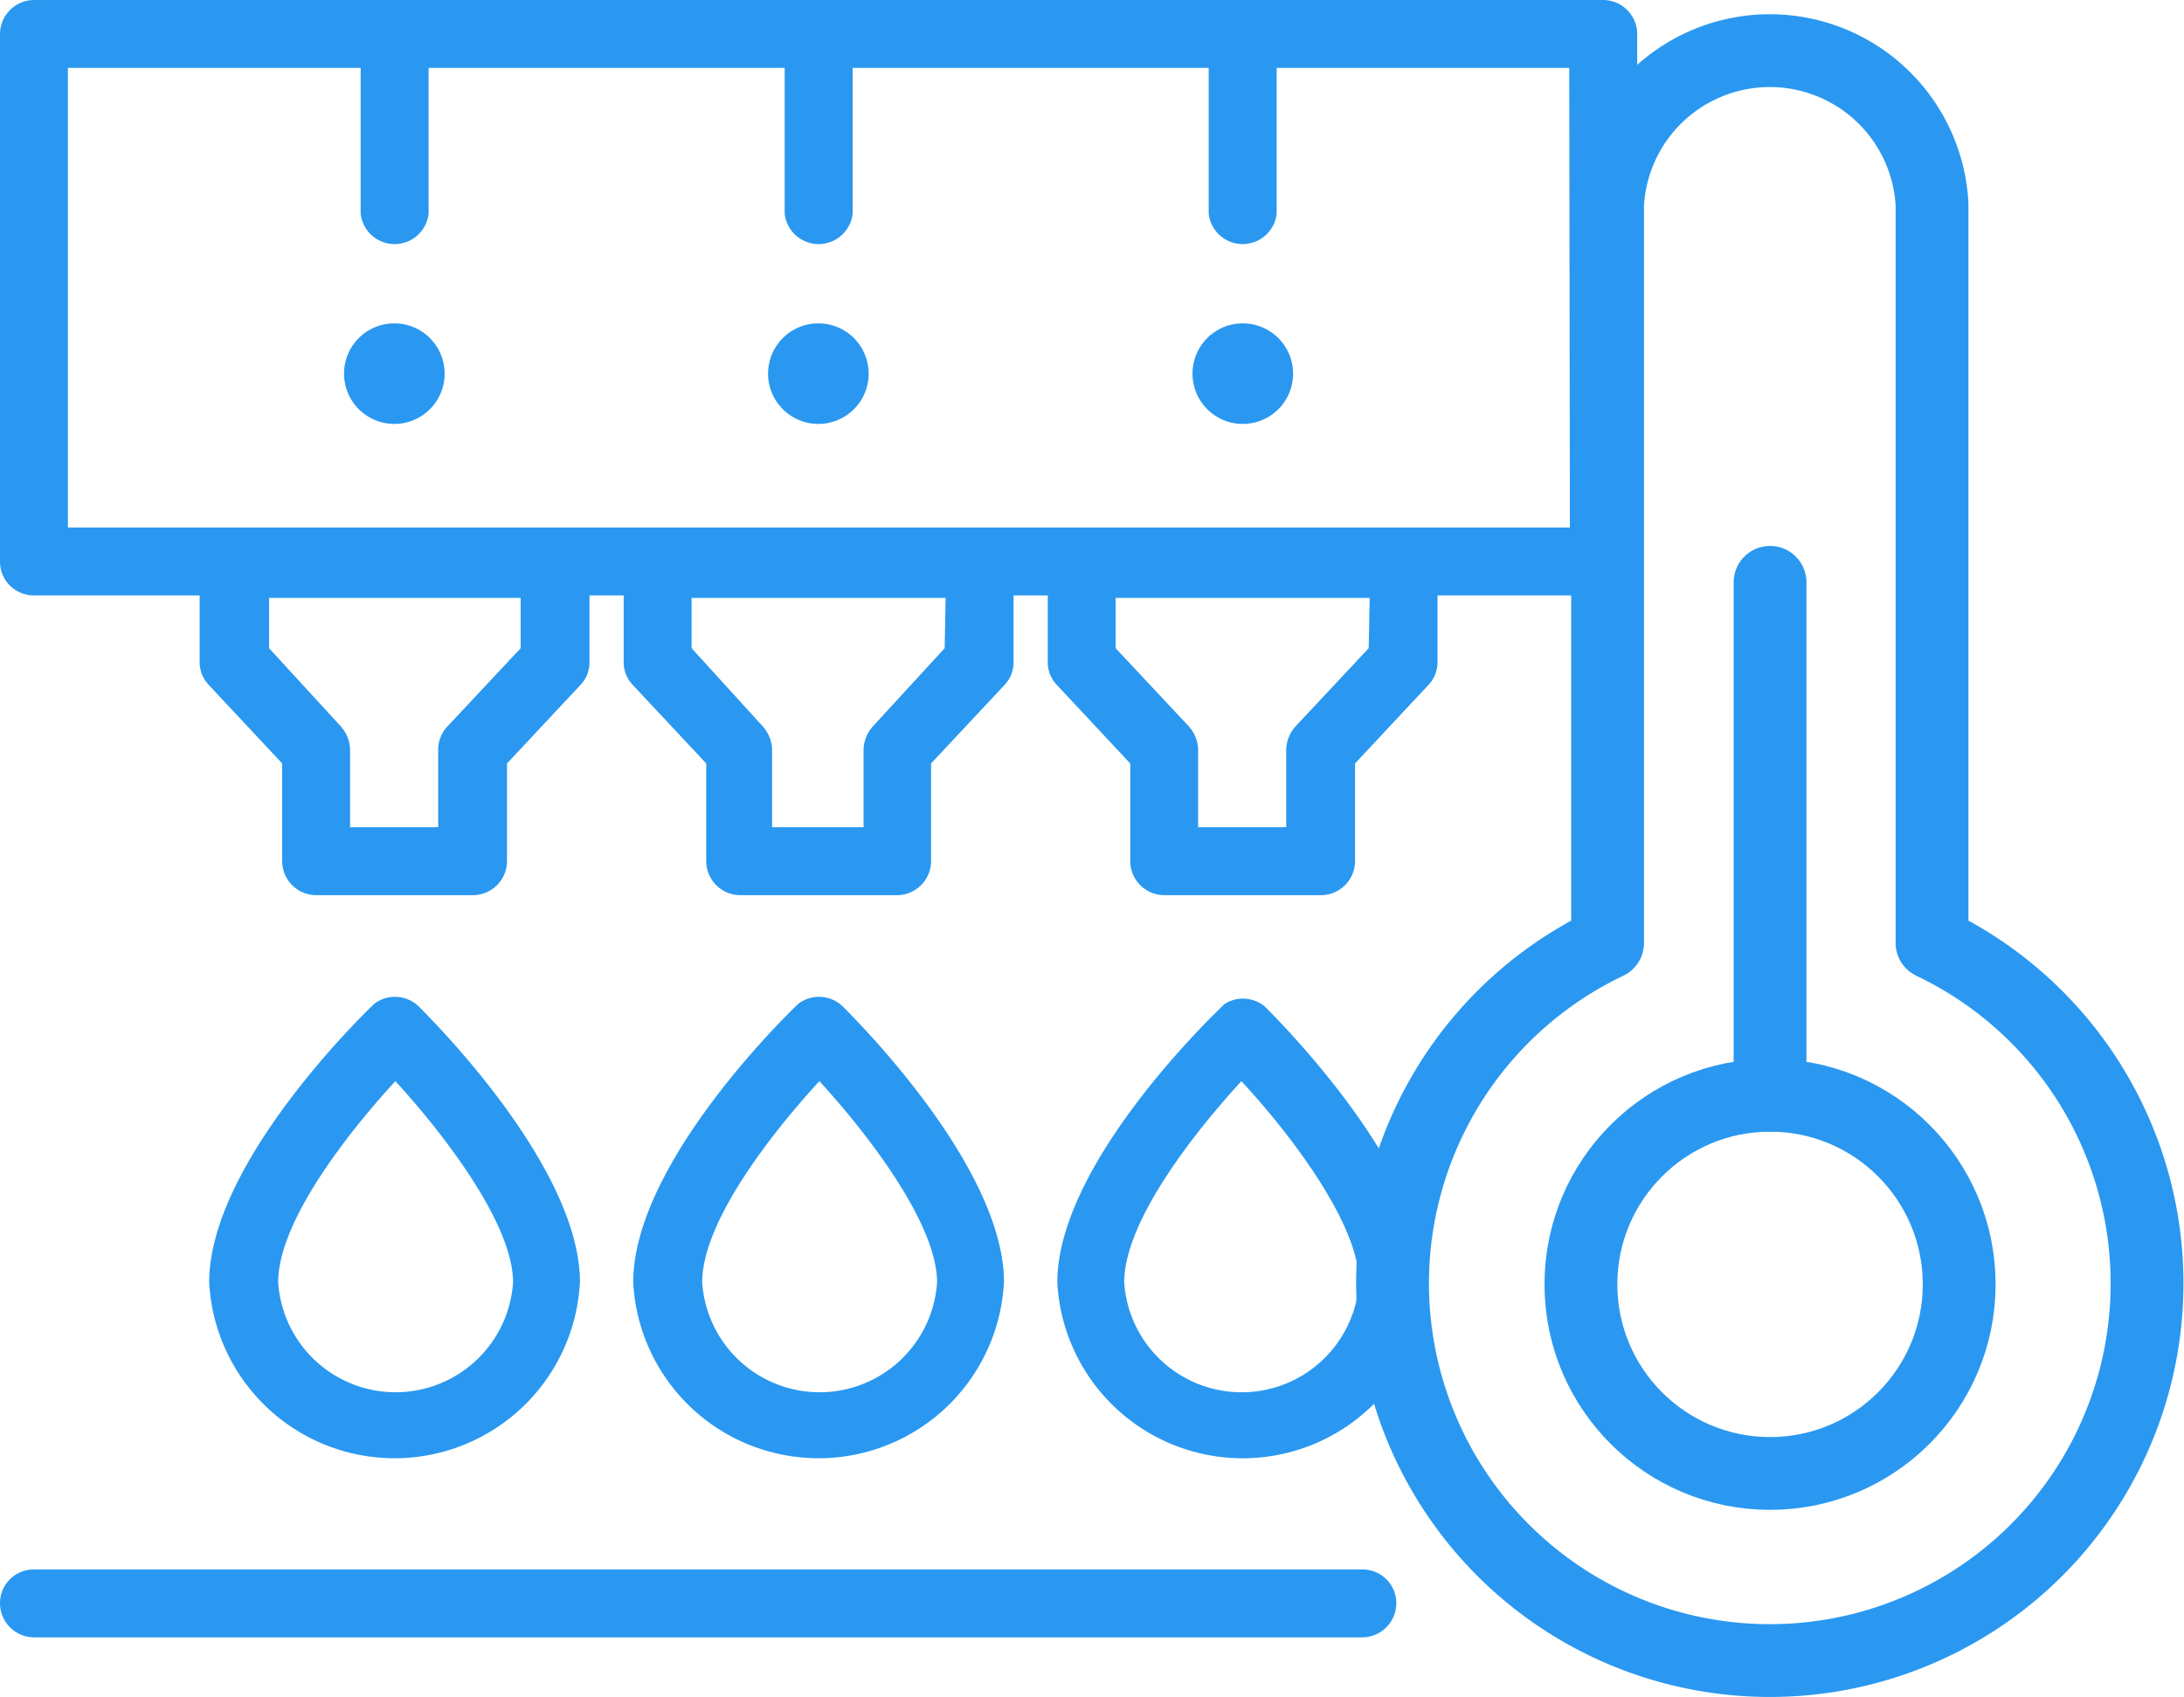
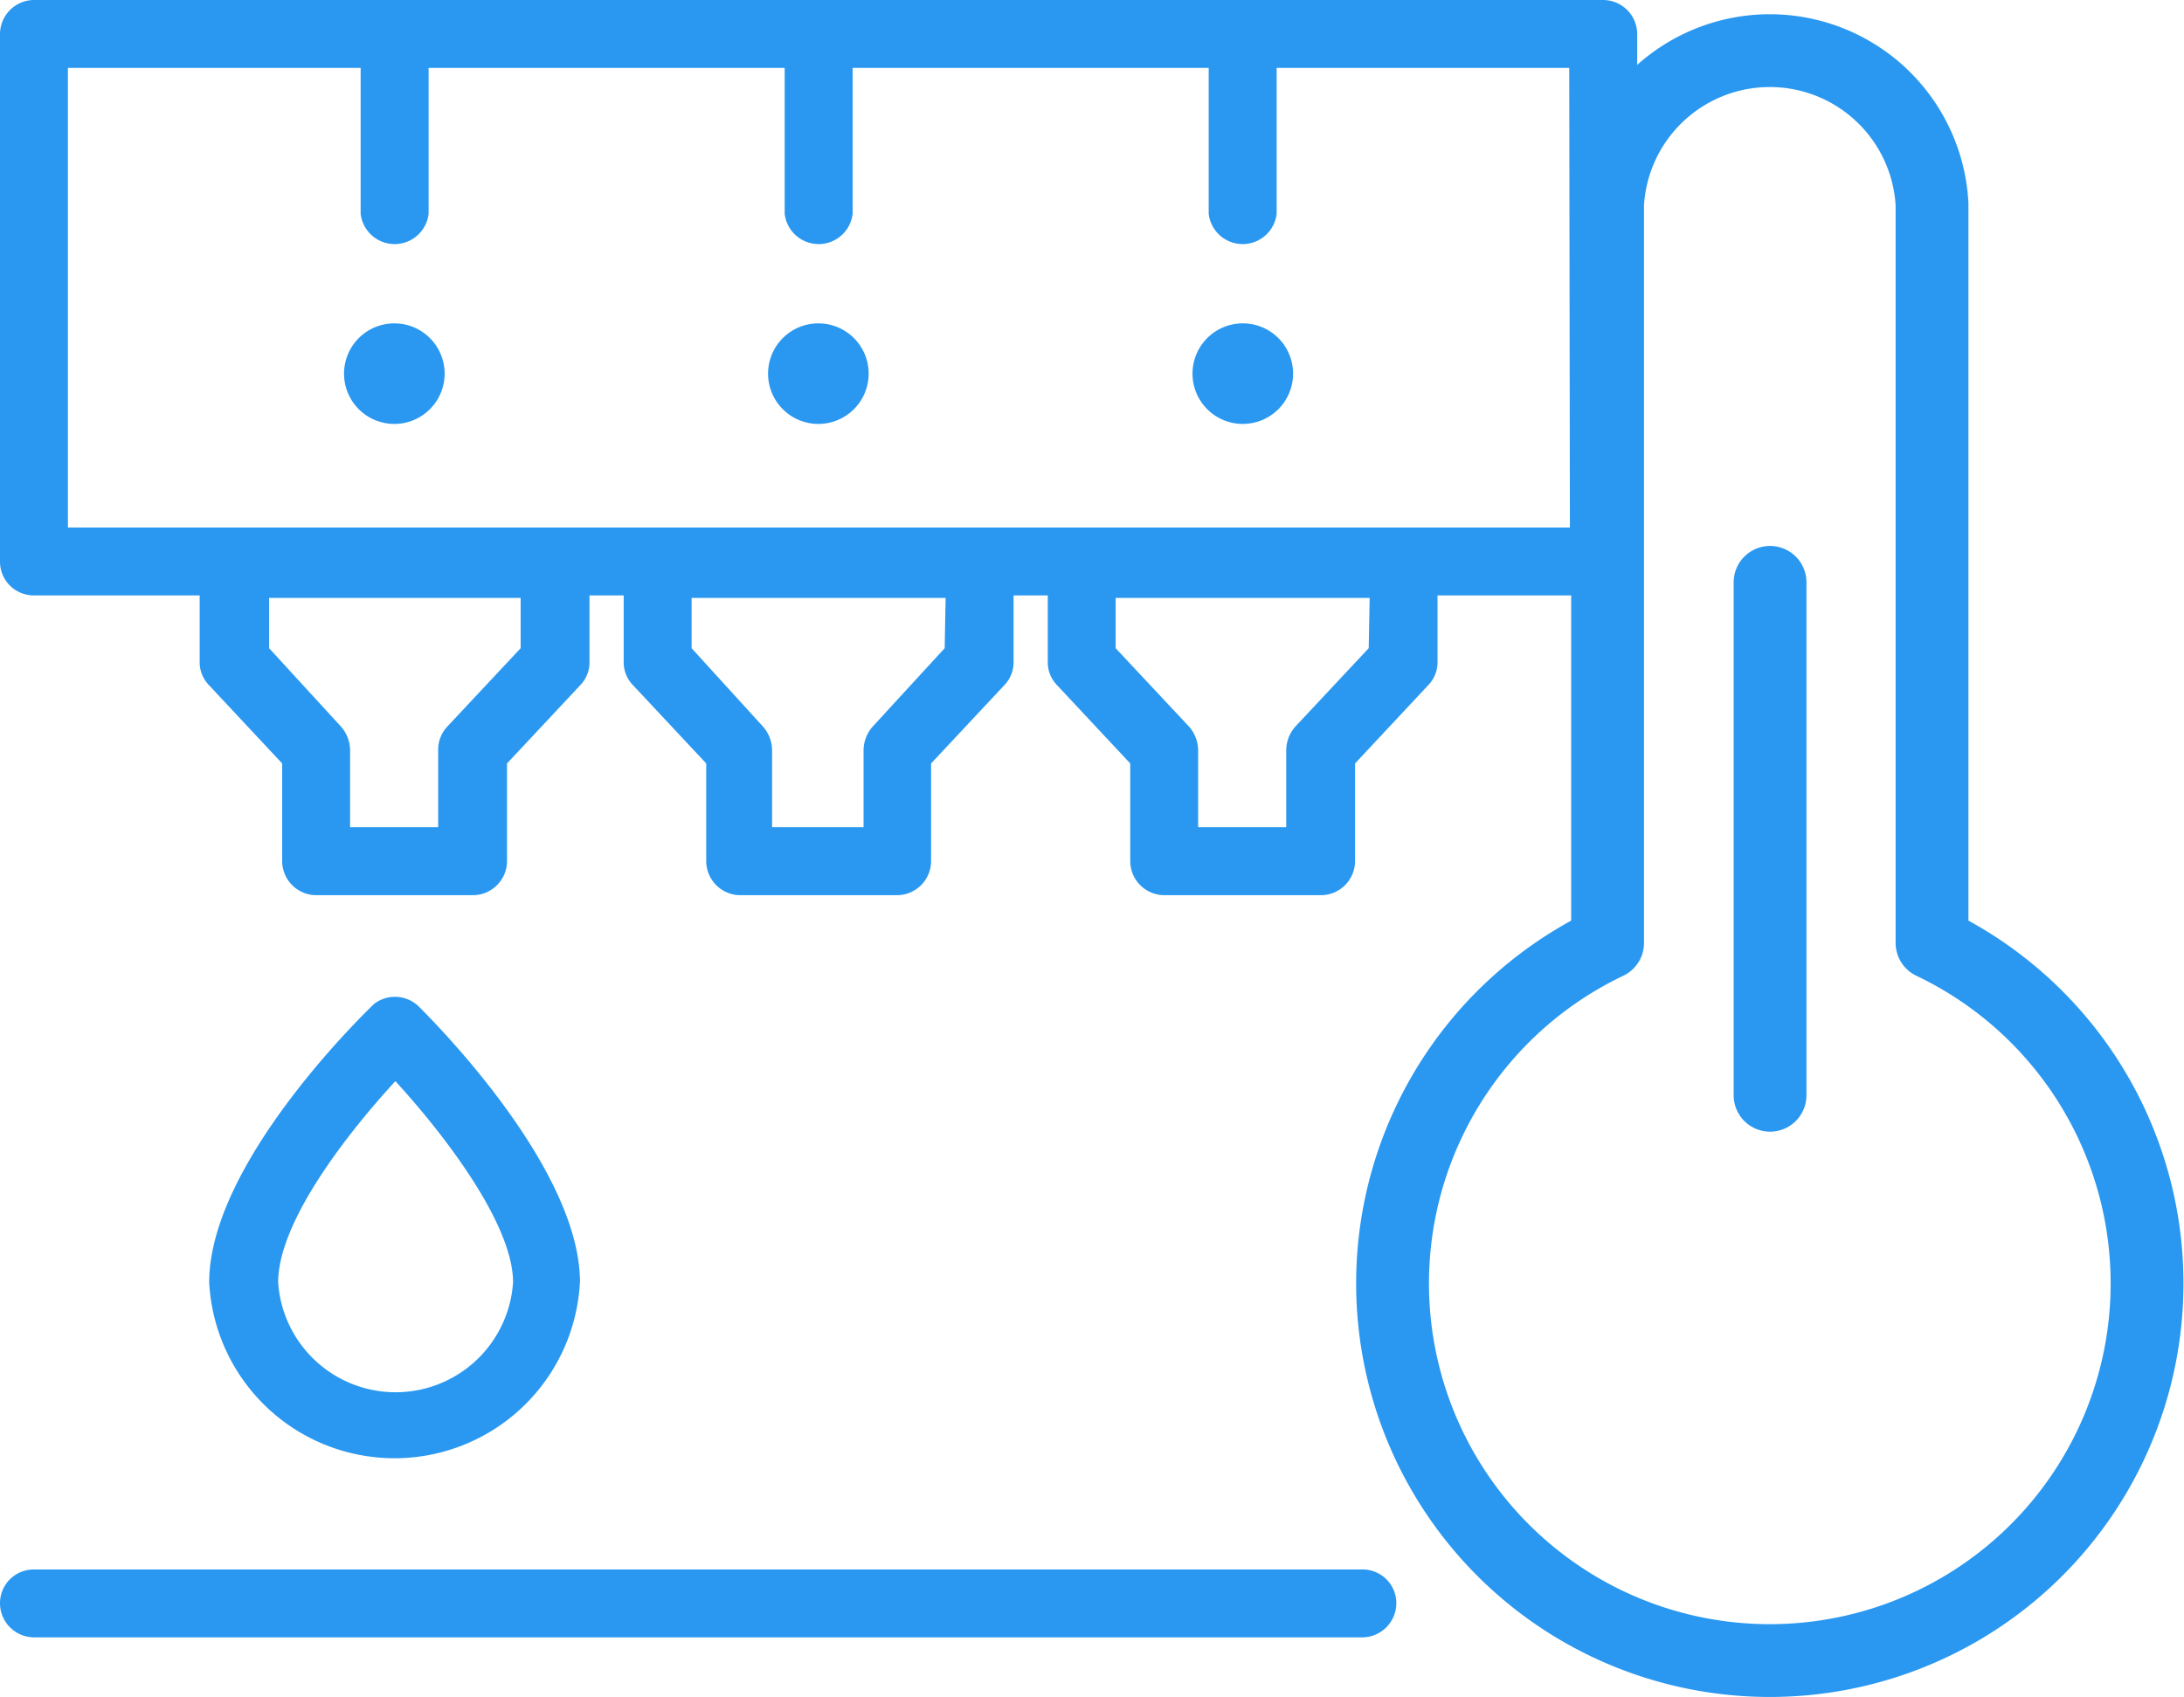
<svg xmlns="http://www.w3.org/2000/svg" width="89.977" height="69.928" viewBox="0 0 89.977 69.928">
  <defs>
    <style>.a{fill:#2a98f0;}.b{fill:none;stroke:#2a98f0;stroke-linecap:round;stroke-linejoin:round;stroke-width:3px;}</style>
  </defs>
  <g transform="translate(-3.65 -14.94)">
    <path class="a" d="M69.714,14.94H5.038A1.409,1.409,0,0,0,3.65,16.349V38.066a1.388,1.388,0,0,0,1.388,1.409h6.838v2.735a1.347,1.347,0,0,0,.373.953L15.275,46.4v4.02a1.409,1.409,0,0,0,1.389,1.409h6.465a1.409,1.409,0,0,0,1.409-1.409V46.4l3.025-3.233a1.347,1.347,0,0,0,.373-.953V39.476h1.409v2.735a1.347,1.347,0,0,0,.373.953L32.745,46.4v4.02a1.409,1.409,0,0,0,1.389,1.409H40.6a1.409,1.409,0,0,0,1.409-1.409V46.4l3.025-3.233a1.347,1.347,0,0,0,.373-.953V39.476h1.409v2.735a1.347,1.347,0,0,0,.373.953L50.214,46.4v4.02a1.409,1.409,0,0,0,1.409,1.409h6.465a1.409,1.409,0,0,0,1.388-1.409V46.4L62.5,43.164a1.347,1.347,0,0,0,.373-.953V39.476h6.838A1.388,1.388,0,0,0,71.1,38.066V16.349a1.409,1.409,0,0,0-1.389-1.409ZM25.1,41.651l-3.025,3.233a1.388,1.388,0,0,0-.373.974v3.171H18.073V45.858a1.492,1.492,0,0,0-.373-.974l-2.963-3.233V39.579H25.1Zm17.469,0L39.6,44.884a1.492,1.492,0,0,0-.373.974v3.171H35.459V45.858a1.492,1.492,0,0,0-.373-.974l-2.943-3.233V39.579H42.608Zm17.469,0-3.025,3.233a1.492,1.492,0,0,0-.373.974v3.171H53.011V45.858a1.492,1.492,0,0,0-.373-.974l-3.025-3.233V39.579H60.078Zm8.289-4.973H6.448V17.738H18.508v6.01a1.409,1.409,0,0,0,2.8,0v-6.01H35.977v6.01a1.409,1.409,0,0,0,2.8,0v-6.01H53.446v6.01a1.409,1.409,0,0,0,2.8,0v-6.01H68.3Z" transform="translate(0 0)" />
    <path class="a" d="M59.767,46.15H5.038A1.388,1.388,0,0,0,3.65,47.538a1.409,1.409,0,0,0,1.389,1.409H59.767a1.409,1.409,0,0,0,1.409-1.409,1.388,1.388,0,0,0-1.409-1.388Z" transform="translate(0 33.465)" />
    <path class="a" d="M23.083,46.528c0-4.7-5.968-10.693-6.652-11.377a1.409,1.409,0,0,0-1.824-.1s-6.8,6.424-6.8,11.48a7.647,7.647,0,0,0,15.273,0Zm-12.434,0c0-2.528,2.922-6.217,4.828-8.289,1.906,2.072,4.849,5.844,4.849,8.289a4.849,4.849,0,0,1-9.677,0Z" transform="translate(4.461 21.254)" />
-     <path class="a" d="M31.513,46.528c0-4.7-5.968-10.693-6.652-11.377a1.409,1.409,0,0,0-1.824-.1s-6.8,6.424-6.8,11.48a7.647,7.647,0,0,0,15.273,0Zm-12.434,0c0-2.528,2.922-6.217,4.828-8.289,1.906,2.072,4.849,5.844,4.849,8.289a4.849,4.849,0,0,1-9.677,0Z" transform="translate(13.5 21.254)" />
-     <path class="a" d="M39.86,46.491c0-4.7-5.968-10.693-6.652-11.377a1.409,1.409,0,0,0-1.637-.1s-6.9,6.424-6.9,11.48a7.647,7.647,0,0,0,15.273,0Zm-12.434,0c0-2.528,2.922-6.217,4.828-8.289,1.927,2.072,4.849,5.844,4.849,8.289a4.849,4.849,0,0,1-9.677,0Z" transform="translate(22.539 21.292)" />
    <path class="a" d="M12.562,21.37a2.072,2.072,0,1,0,2.072,2.072A2.072,2.072,0,0,0,12.562,21.37Z" transform="translate(7.334 6.895)" />
    <path class="a" d="M20.992,21.37a2.072,2.072,0,1,0,2.072,2.072A2.072,2.072,0,0,0,20.992,21.37Z" transform="translate(16.373 6.895)" />
    <path class="a" d="M29.432,21.37A2.072,2.072,0,1,0,31.5,23.442,2.072,2.072,0,0,0,29.432,21.37Z" transform="translate(25.423 6.895)" />
    <path class="b" d="M53.561,52.712V22.271a6.693,6.693,0,0,0-13.366,0V52.712a15.542,15.542,0,1,0,13.366,0Z" transform="translate(29.685 1.083)" />
    <line class="b" y2="21.137" transform="translate(76.573 38.937)" />
-     <circle class="b" cx="7.792" cy="7.792" r="7.792" transform="translate(68.781 60.074)" />
  </g>
</svg>